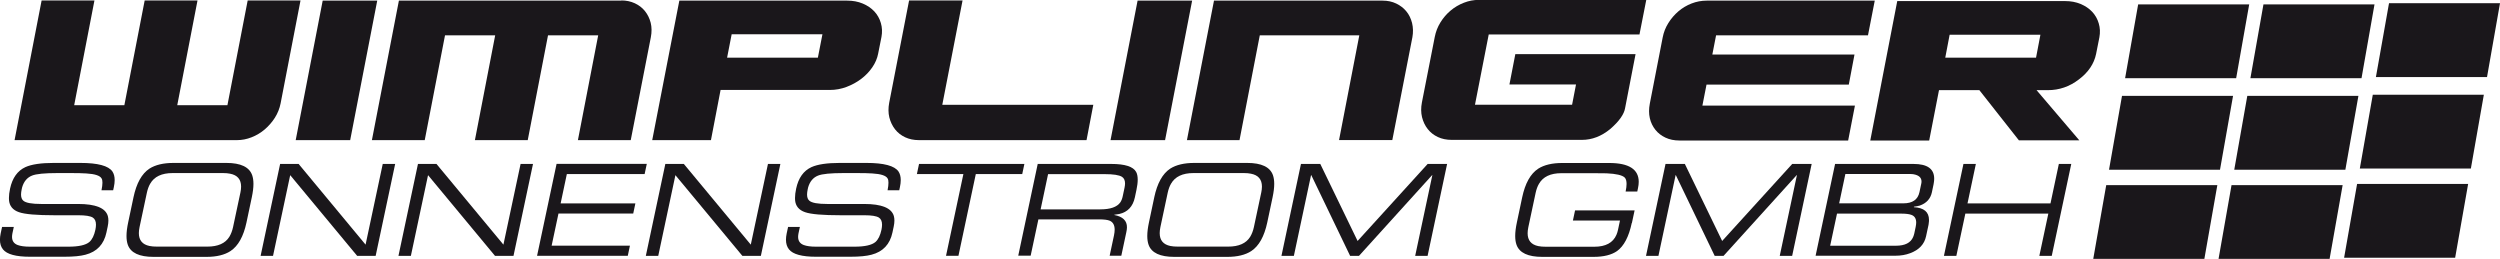
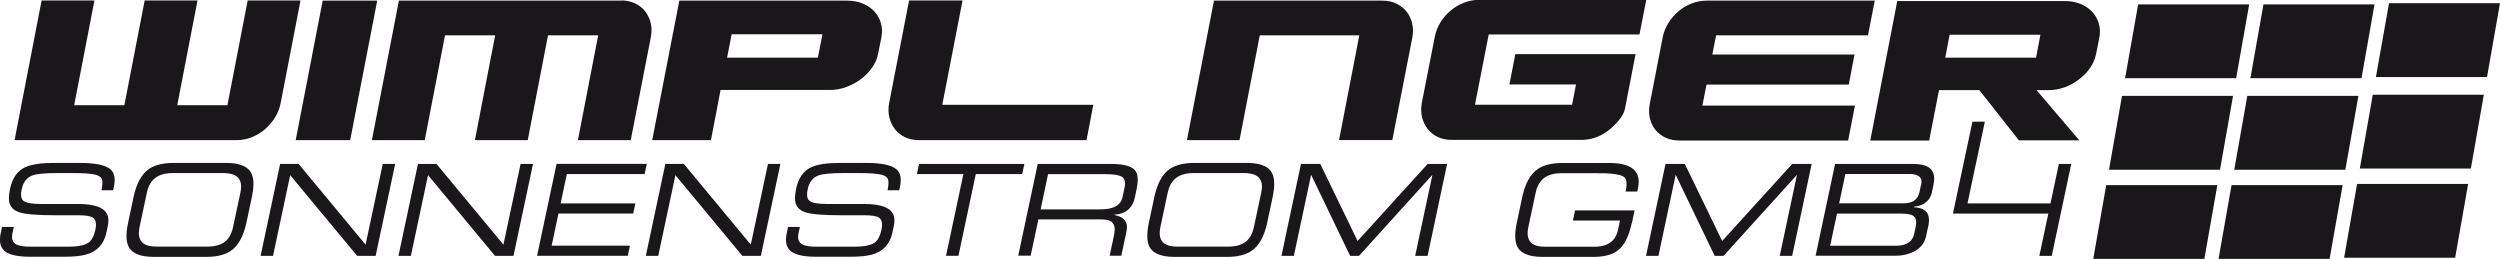
<svg xmlns="http://www.w3.org/2000/svg" id="Ebene_2" data-name="Ebene 2" viewBox="0 0 394.65 40.87">
  <defs>
    <style>
      .cls-1 {
        fill: #1a171b;
      }
    </style>
  </defs>
  <g id="Ebene_1-2" data-name="Ebene 1">
    <g>
      <g>
        <polygon class="cls-1" points="353 12.34 335.47 12.34 337.53 .69 355.06 .69 353 12.34" />
        <polygon class="cls-1" points="372.79 12.34 355.25 12.34 357.31 .69 374.84 .69 372.79 12.34" />
        <polygon class="cls-1" points="350.45 26.79 332.93 26.79 334.98 15.13 352.51 15.13 350.45 26.79" />
        <polygon class="cls-1" points="370.24 26.79 352.7 26.79 354.76 15.13 372.3 15.13 370.24 26.79" />
        <polygon class="cls-1" points="392.6 12.17 375.06 12.17 377.13 .51 394.65 .51 392.6 12.17" />
        <polygon class="cls-1" points="390.05 26.61 372.52 26.61 374.57 14.95 392.1 14.95 390.05 26.61" />
        <polygon class="cls-1" points="347.98 40.87 330.44 40.87 332.49 29.22 350.03 29.22 347.98 40.87" />
        <polygon class="cls-1" points="367.75 40.87 350.22 40.87 352.27 29.22 369.81 29.22 367.75 40.87" />
        <polygon class="cls-1" points="387.57 40.69 370.04 40.69 372.09 29.04 389.62 29.04 387.57 40.69" />
      </g>
      <g>
        <path class="cls-1" d="M6.57.07h8.34l-3.2,16.54h7.92L22.84.07h8.34l-3.2,16.54h7.92L39.1.07h8.34l-3.14,16.23c-.16.83-.47,1.59-.91,2.29-.45.7-.98,1.31-1.6,1.84-.62.53-1.31.94-2.07,1.24-.76.3-1.53.45-2.31.45H2.3L6.57.07Z" />
        <path class="cls-1" d="M55.29,22.12h-8.61L50.94.1h8.61l-4.27,22.02Z" />
        <path class="cls-1" d="M98.08.1v-.03c.78,0,1.49.15,2.14.45.64.3,1.18.71,1.6,1.24s.72,1.14.9,1.84c.17.7.18,1.46.02,2.29l-3.17,16.23h-8.34l3.2-16.54h-7.92l-3.2,16.54h-8.34l3.2-16.54h-7.92l-3.2,16.54h-8.34L62.97.1h35.11Z" />
        <path class="cls-1" d="M112.23,22.12h-9.27L107.24.1h26.5c.9,0,1.71.15,2.45.46.74.31,1.34.72,1.83,1.24.48.52.83,1.13,1.03,1.83.21.7.24,1.43.1,2.19l-.52,2.62c-.14.76-.45,1.49-.93,2.19-.48.7-1.07,1.31-1.76,1.83-.69.52-1.46.94-2.31,1.26-.85.32-1.72.48-2.62.48h-17.26l-1.52,7.92ZM114.78,9.1h14.33l.72-3.69h-14.33l-.72,3.69Z" />
        <path class="cls-1" d="M148.75,16.54h23.84l-1.07,5.58h-26.46c-.8,0-1.53-.15-2.17-.45-.64-.3-1.18-.72-1.6-1.26-.42-.54-.72-1.17-.9-1.88-.17-.71-.18-1.48-.02-2.31L143.51.07h8.44l-3.2,16.47Z" />
-         <path class="cls-1" d="M183.92,22.12h-8.61L179.58.1h8.61l-4.27,22.02Z" />
        <path class="cls-1" d="M211.38,22.12l3.2-16.54h-15.71l-3.2,16.54h-8.3L191.64.1h26.63c.78,0,1.49.15,2.14.46.64.31,1.18.72,1.6,1.24.43.52.72,1.13.9,1.84.17.71.19,1.46.05,2.24l-3.17,16.23h-8.41Z" />
        <path class="cls-1" d="M258.82,5.44h-23.81l-2.17,11.09h15.33l.62-3.2h-10.51l.93-4.79h18.98l-1.65,8.51c-.16.99-.94,2.09-2.34,3.31-1.4,1.15-2.89,1.72-4.48,1.72h-20.57c-.8,0-1.53-.15-2.17-.45-.64-.3-1.18-.72-1.6-1.26-.43-.54-.72-1.17-.9-1.88-.17-.71-.18-1.48-.02-2.31l2.03-10.34c.16-.83.46-1.6.9-2.31.44-.71.97-1.33,1.6-1.86.63-.53,1.33-.94,2.1-1.24.77-.3,1.56-.45,2.36-.45h26.43l-1.07,5.44Z" />
        <path class="cls-1" d="M270.32,8.61h22.43l-.9,4.75h-22.46l-.65,3.31h24.08l-1.07,5.51h-26.63c-.83,0-1.56-.15-2.2-.45-.64-.3-1.18-.71-1.6-1.24-.42-.53-.72-1.14-.88-1.84-.16-.7-.16-1.46,0-2.29l2.03-10.44c.16-.83.46-1.59.9-2.29s.96-1.31,1.58-1.84,1.31-.94,2.08-1.24c.77-.3,1.57-.45,2.39-.45h26.53l-1.07,5.48h-23.98l-.59,3.03Z" />
        <path class="cls-1" d="M328.24,22.15h-9.54l-6.24-7.92h-6.37l-1.55,7.96h-9.3L299.5.17h26.5c.9,0,1.71.15,2.45.46.74.31,1.34.72,1.83,1.24.48.52.83,1.13,1.03,1.83.21.7.24,1.43.1,2.19l-.52,2.62c-.32,1.56-1.23,2.91-2.72,4.03-1.47,1.13-3.1,1.69-4.89,1.69h-1.79l6.75,7.92ZM307.08,9.1h14.33l.69-3.62h-14.33l-.69,3.62Z" />
      </g>
      <g>
        <path class="cls-1" d="M.34,35.82h1.84l-.22,1.02c-.04.2-.06.38-.06.55,0,.64.3,1.07.89,1.29.46.17,1.1.26,1.93.26h6.09c1.62,0,2.72-.25,3.3-.74.45-.4.76-1.05.95-1.94.06-.29.09-.56.09-.79,0-.54-.17-.92-.51-1.13-.39-.24-1.15-.36-2.27-.36h-3.73c-2.85,0-4.72-.16-5.63-.48-.98-.33-1.52-.98-1.59-1.92,0-.11-.01-.22-.01-.34,0-.42.06-.91.18-1.47.36-1.68,1.17-2.81,2.42-3.39.98-.44,2.46-.66,4.45-.66h4.23c2.75,0,4.44.45,5.06,1.36.23.35.35.8.35,1.34,0,.34-.04.71-.13,1.12l-.11.5h-1.84c.1-.49.15-.89.15-1.2,0-.3-.04-.52-.13-.66-.24-.45-1.04-.72-2.41-.8-.59-.04-1.41-.06-2.45-.06h-2.08c-2.04,0-3.39.13-4.05.4-.77.31-1.29.93-1.56,1.86l-.07.32c-.06.3-.1.57-.1.8,0,.45.12.78.36.98.39.35,1.35.52,2.85.52h5.81c2.75,0,4.31.63,4.68,1.9.06.22.09.46.09.73,0,.28-.04.59-.11.93l-.2.94c-.4,1.87-1.5,3.04-3.31,3.51-.78.21-1.89.32-3.33.32h-5.45c-2.2,0-3.62-.39-4.24-1.16-.32-.4-.48-.9-.48-1.53,0-.3.04-.63.11-.98l.23-1.06Z" />
        <path class="cls-1" d="M21.07,31.15c.47-2.22,1.31-3.73,2.52-4.53.94-.6,2.21-.9,3.8-.9h8.35c2.26,0,3.62.65,4.07,1.94.13.38.2.84.2,1.37,0,.61-.09,1.31-.26,2.12l-.84,3.97c-.47,2.2-1.31,3.71-2.52,4.51-.93.61-2.2.92-3.8.92h-8.35c-2.24,0-3.6-.63-4.06-1.9-.14-.39-.21-.85-.21-1.4,0-.61.09-1.32.26-2.12l.84-3.97ZM37.95,30.41c.07-.35.11-.66.11-.95,0-1.14-.58-1.82-1.74-2.04-.32-.07-.69-.1-1.12-.1h-7.95c-1.72,0-2.9.56-3.54,1.68-.23.39-.4.86-.52,1.4l-1.16,5.45c-.07.35-.11.66-.11.95,0,1.12.56,1.8,1.68,2.03.33.07.73.1,1.18.1h7.95c1.67,0,2.83-.51,3.47-1.54.26-.43.46-.94.59-1.54l1.16-5.45Z" />
        <path class="cls-1" d="M44.21,25.88h2.93l10.57,12.74,2.71-12.74h1.96l-3.08,14.51h-2.92l-10.57-12.74-2.71,12.74h-1.96l3.08-14.51Z" />
        <path class="cls-1" d="M65.97,25.88h2.93l10.57,12.74,2.71-12.74h1.96l-3.08,14.51h-2.92l-10.57-12.74-2.71,12.74h-1.96l3.08-14.51Z" />
        <path class="cls-1" d="M102.1,25.88l-.34,1.6h-12.28l-.98,4.63h11.8l-.34,1.6h-11.8l-1.08,5.07h12.36l-.34,1.6h-14.32l3.08-14.51h14.25Z" />
        <path class="cls-1" d="M105.02,25.88h2.93l10.57,12.74,2.71-12.74h1.96l-3.08,14.51h-2.92l-10.57-12.74-2.71,12.74h-1.96l3.08-14.51Z" />
        <path class="cls-1" d="M124.43,35.82h1.84l-.22,1.02c-.04.2-.06.38-.06.55,0,.64.3,1.07.89,1.29.46.17,1.1.26,1.93.26h6.09c1.62,0,2.72-.25,3.3-.74.45-.4.76-1.05.95-1.94.06-.29.09-.56.09-.79,0-.54-.17-.92-.51-1.13-.39-.24-1.15-.36-2.27-.36h-3.73c-2.85,0-4.72-.16-5.63-.48-.98-.33-1.52-.98-1.59-1.92,0-.11-.01-.22-.01-.34,0-.42.06-.91.18-1.47.36-1.68,1.16-2.81,2.42-3.39.98-.44,2.46-.66,4.45-.66h4.23c2.75,0,4.44.45,5.06,1.36.23.35.35.8.35,1.34,0,.34-.04.71-.13,1.12l-.11.5h-1.84c.1-.49.14-.89.14-1.2,0-.3-.04-.52-.13-.66-.24-.45-1.04-.72-2.41-.8-.59-.04-1.41-.06-2.45-.06h-2.08c-2.04,0-3.39.13-4.05.4-.77.31-1.29.93-1.56,1.86l-.07.32c-.06.3-.1.57-.1.8,0,.45.12.78.36.98.39.35,1.35.52,2.85.52h5.81c2.75,0,4.31.63,4.68,1.9.06.22.09.46.09.73,0,.28-.04.59-.11.93l-.2.94c-.4,1.87-1.5,3.04-3.31,3.51-.78.21-1.89.32-3.33.32h-5.45c-2.2,0-3.62-.39-4.24-1.16-.32-.4-.48-.9-.48-1.53,0-.3.04-.63.11-.98l.23-1.06Z" />
        <path class="cls-1" d="M144.74,27.48l.34-1.6h16.63l-.34,1.6h-7.33l-2.74,12.9h-1.96l2.74-12.9h-7.33Z" />
        <path class="cls-1" d="M163.83,25.88h11.6c2.15,0,3.46.42,3.92,1.26.17.31.25.72.25,1.23,0,.46-.07.99-.2,1.61l-.25,1.18c-.31,1.44-1.13,2.32-2.46,2.62-.23.05-.49.09-.79.12v.04c1.35.25,2.02.91,2,1.96,0,.23-.04.48-.1.76l-.79,3.71h-1.84l.68-3.19c.07-.34.11-.65.11-.92,0-.71-.25-1.18-.76-1.41-.34-.15-.91-.22-1.7-.22h-9.58l-1.22,5.73h-1.96l3.08-14.51ZM173.69,33.05c1.59,0,2.64-.37,3.16-1.1.18-.27.31-.6.39-1l.28-1.32c.05-.25.08-.47.08-.67,0-.5-.17-.85-.49-1.05-.45-.28-1.35-.42-2.72-.42h-8.94l-1.18,5.57h9.42Z" />
        <path class="cls-1" d="M182.21,31.15c.47-2.22,1.31-3.73,2.52-4.53.94-.6,2.21-.9,3.8-.9h8.35c2.26,0,3.62.65,4.07,1.94.13.38.2.84.2,1.37,0,.61-.09,1.31-.26,2.12l-.84,3.97c-.47,2.2-1.31,3.71-2.52,4.51-.93.61-2.2.92-3.8.92h-8.35c-2.24,0-3.6-.63-4.06-1.9-.14-.39-.21-.85-.21-1.4,0-.61.09-1.32.26-2.12l.84-3.97ZM199.1,30.41c.07-.35.11-.66.11-.95,0-1.14-.58-1.82-1.74-2.04-.32-.07-.69-.1-1.12-.1h-7.95c-1.72,0-2.9.56-3.54,1.68-.23.39-.4.86-.52,1.4l-1.16,5.45c-.07.35-.11.66-.11.95,0,1.12.56,1.8,1.68,2.03.33.07.73.1,1.18.1h7.95c1.67,0,2.83-.51,3.47-1.54.26-.43.46-.94.59-1.54l1.16-5.45Z" />
        <path class="cls-1" d="M208.42,25.88l5.89,12.16,11.06-12.16h3.07l-3.08,14.51h-1.96l2.71-12.74h-.04l-11.54,12.74h-1.4l-6.13-12.74h-.04l-2.71,12.74h-1.96l3.08-14.51h3.07Z" />
        <path class="cls-1" d="M257.59,35.2c-.46,2.18-1.24,3.65-2.32,4.43-.87.61-2.11.92-3.72.92h-8.09c-2.24,0-3.6-.63-4.06-1.9-.14-.39-.21-.85-.21-1.4,0-.61.09-1.32.26-2.12l.84-3.97c.47-2.22,1.31-3.73,2.53-4.53.94-.6,2.21-.9,3.8-.9h7.41c3.1,0,4.66.99,4.66,2.98,0,.31-.04.65-.12,1.01l-.11.52h-1.84c.1-.47.15-.87.15-1.2,0-.46-.09-.79-.28-1-.39-.39-1.35-.61-2.88-.68-.49-.01-1.17-.02-2.04-.02h-5.09c-1.72,0-2.9.56-3.54,1.68-.23.39-.4.86-.52,1.4l-1.16,5.45c-.07.35-.11.66-.11.95,0,1.12.56,1.8,1.68,2.03.33.07.73.1,1.18.1h7.67c1.79,0,2.95-.63,3.49-1.88.11-.25.19-.52.25-.8l.31-1.46h-7.43l.34-1.6h9.4l-.43,2Z" />
        <path class="cls-1" d="M265.97,25.88l5.89,12.16,11.06-12.16h3.07l-3.08,14.51h-1.96l2.71-12.74h-.04l-11.54,12.74h-1.4l-6.13-12.74h-.04l-2.71,12.74h-1.96l3.08-14.51h3.07Z" />
        <path class="cls-1" d="M289.69,25.88h12.38c2.17,0,3.26.77,3.26,2.32,0,.17-.01.34-.04.53-.01.12-.03.25-.06.38l-.26,1.24c-.22,1.03-.86,1.73-1.91,2.1-.28.08-.59.14-.92.18l-.02.08c1.59.08,2.39.75,2.39,2.01,0,.16-.01.33-.04.51,0,.11-.03.22-.05.34l-.37,1.72c-.27,1.27-1.11,2.16-2.51,2.68-.71.27-1.49.4-2.35.4h-12.58l3.08-14.51ZM302.41,35.8c.05-.25.08-.47.08-.67,0-.62-.25-1.03-.76-1.21-.33-.13-.89-.2-1.66-.2h-10.08l-1.08,5.07h10.38c1.43,0,2.33-.46,2.72-1.38.07-.16.13-.35.18-.56l.22-1.04ZM303.29,29c.03-.12.04-.24.04-.35,0-.61-.42-.99-1.25-1.14-.17-.03-.35-.04-.53-.04h-10.24l-.98,4.63h10.14c1.44,0,2.29-.59,2.54-1.78l.28-1.32Z" />
-         <path class="cls-1" d="M311.91,25.88l-1.32,6.23h13.1l1.32-6.23h1.96l-3.08,14.51h-1.96l1.42-6.67h-13.1l-1.42,6.67h-1.96l3.08-14.51h1.96Z" />
+         <path class="cls-1" d="M311.91,25.88l-1.32,6.23h13.1l1.32-6.23h1.96l-3.08,14.51h-1.96l1.42-6.67h-13.1h-1.96l3.08-14.51h1.96Z" />
      </g>
    </g>
  </g>
</svg>